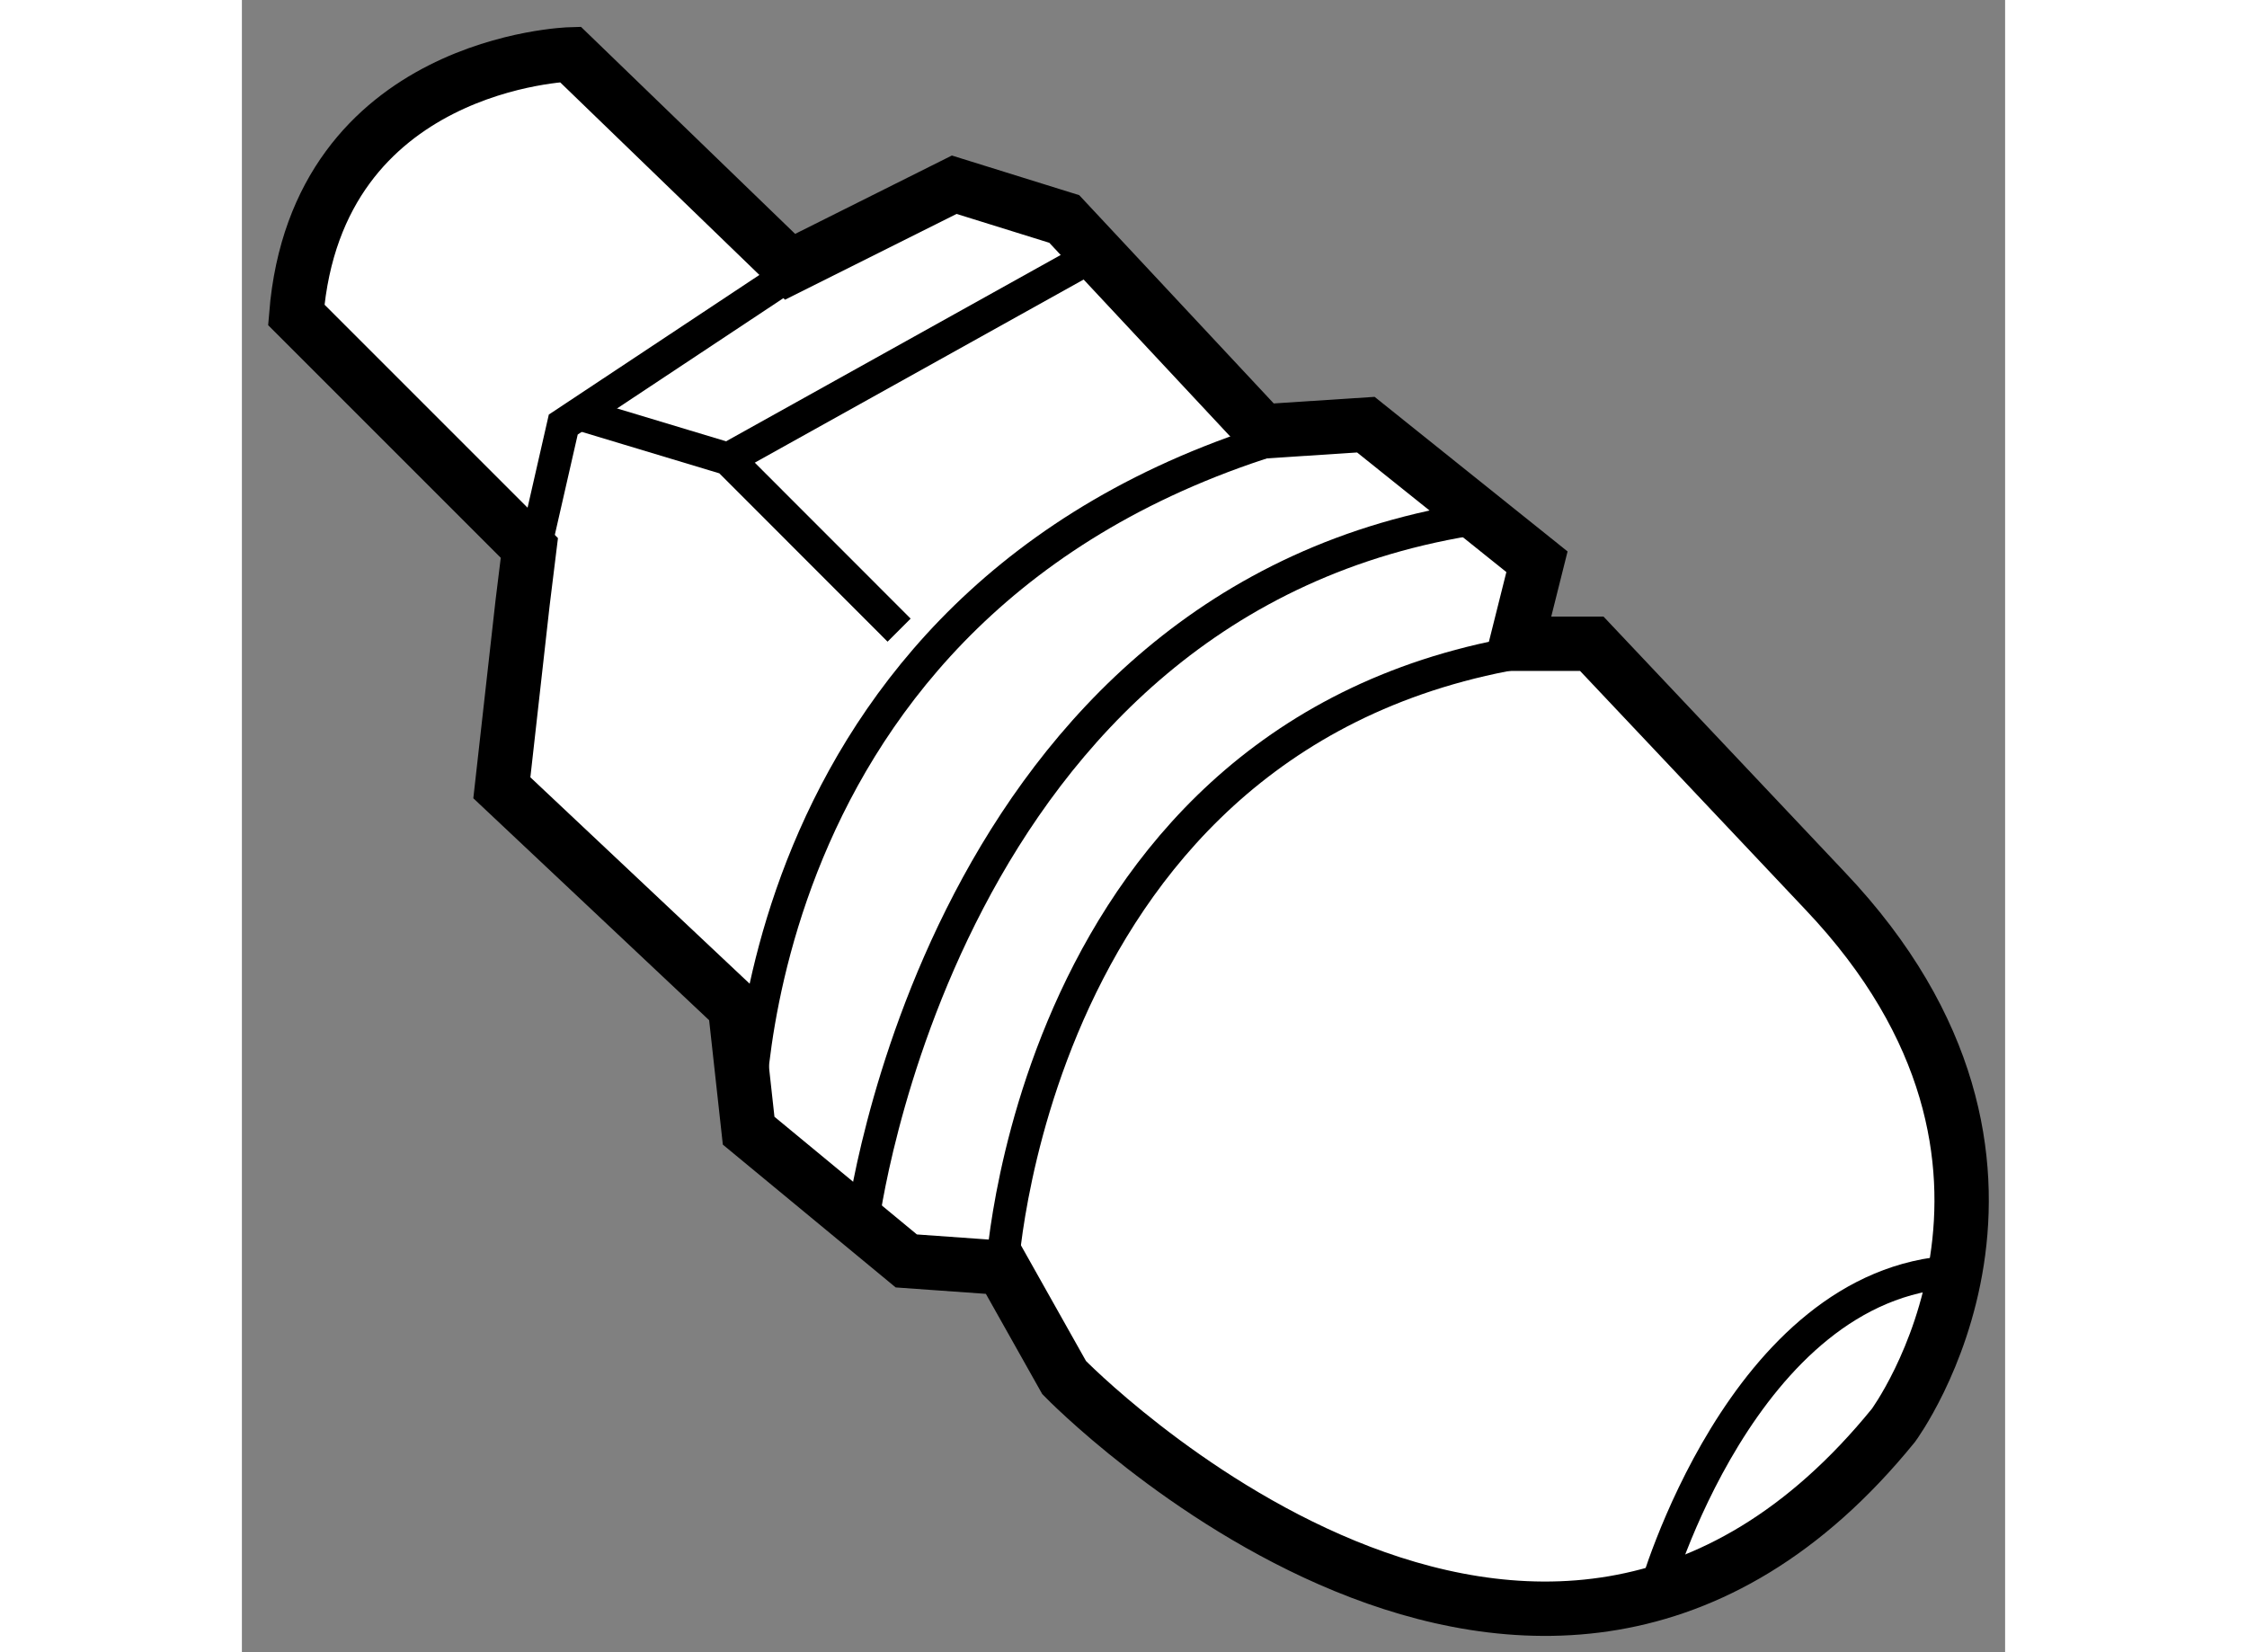
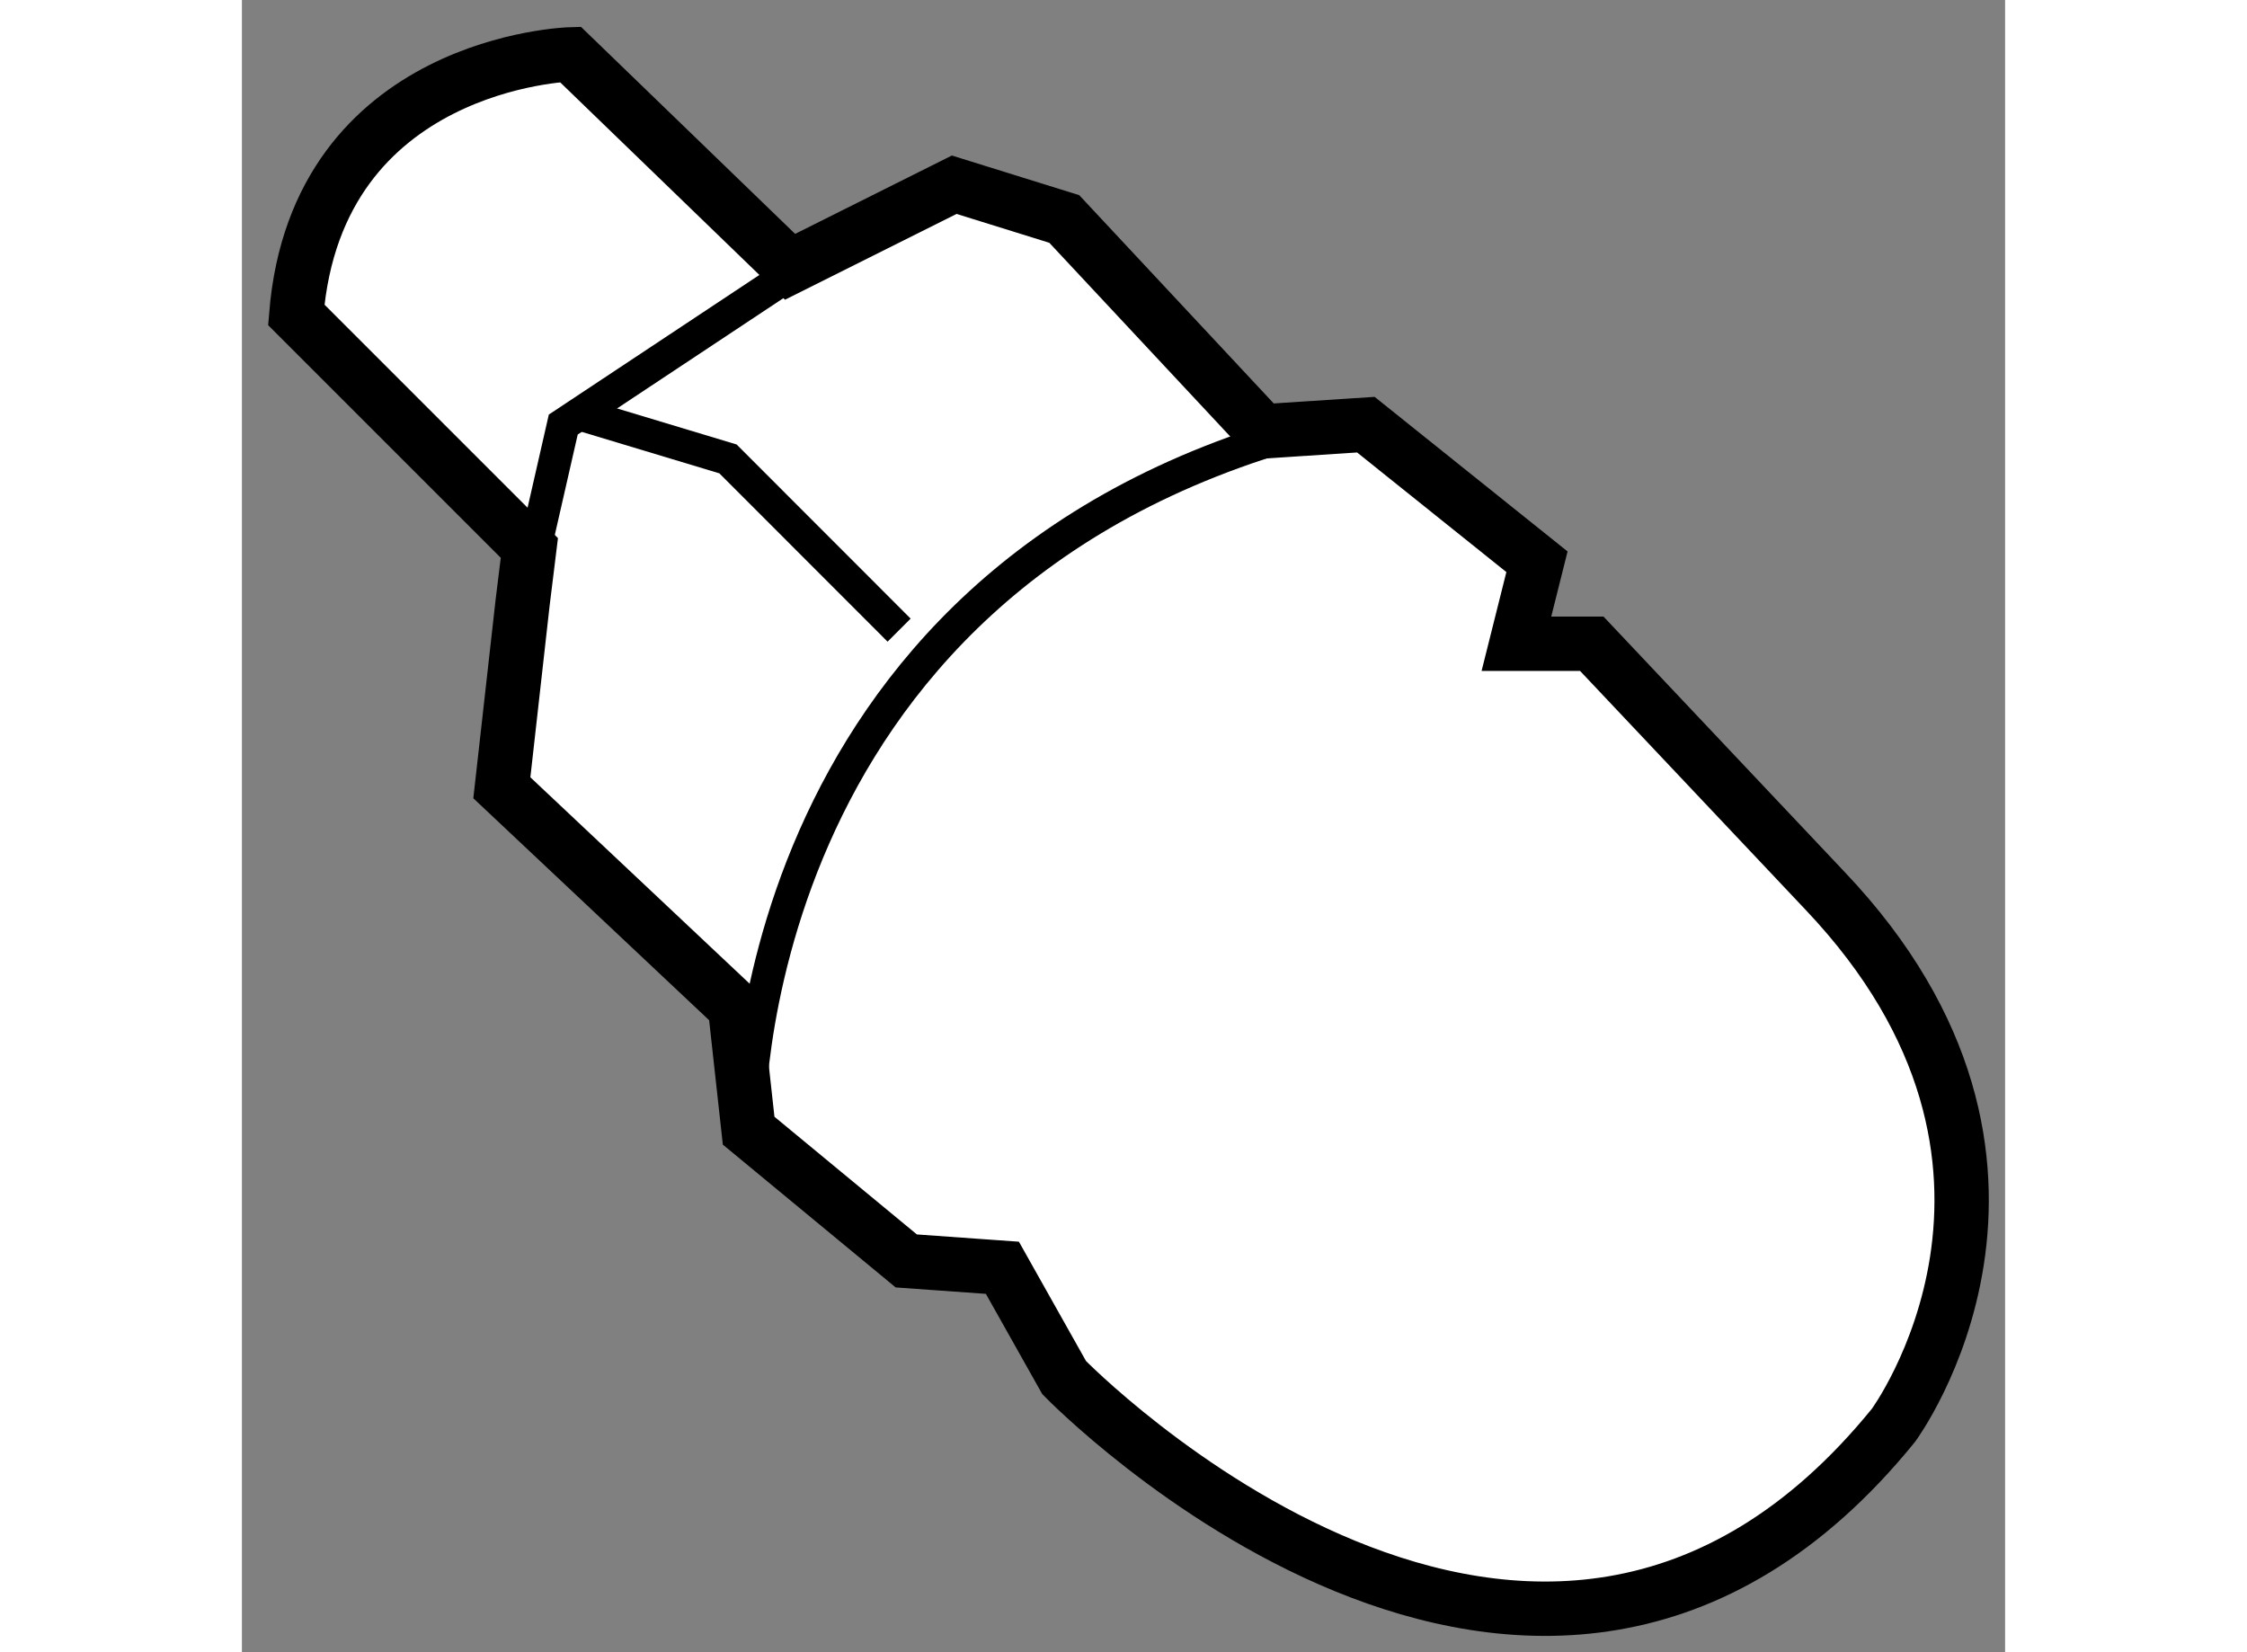
<svg xmlns="http://www.w3.org/2000/svg" version="1.1" x="0px" y="0px" width="244.8px" height="180px" viewBox="180.312 54.694 16.218 15.197" enable-background="new 0 0 244.8 180" xml:space="preserve">
  <rect x="180.312" y="54.694" width="16.218" height="15.197" fill="#808080" stroke="none" />
  <g>
    <path fill="#FFFFFF" stroke="#000000" stroke-width="0.5" d="M182.894,60.238l-0.191,1.702l2.145,2.019l0.125,1.135l1.45,1.198     l0.884,0.063l0.568,1.01c0,0,4.349,4.476,7.628,0.439c0,0,1.766-2.394-0.629-4.916l-2.146-2.273h-0.693l0.189-0.754l-1.574-1.261     l-0.949,0.062l-1.825-1.954l-1.012-0.315l-1.51,0.755l-2.021-1.954c0,0-2.331,0.065-2.521,2.396l2.144,2.144L182.894,60.238z" />
    <polyline fill="none" stroke="#000000" stroke-width="0.3" points="182.894,60.238 183.268,58.599 185.779,56.934   " />
    <path fill="none" stroke="#000000" stroke-width="0.3" d="M184.972,65.093c0,0-0.115-5.042,5.175-6.46" />
-     <path fill="none" stroke="#000000" stroke-width="0.3" d="M187.306,66.354c0,0,0.314-5.359,5.421-5.74" />
-     <path fill="none" stroke="#000000" stroke-width="0.3" d="M193.306,69.35c0,0,0.802-2.857,2.761-2.959" />
-     <path fill="none" stroke="#000000" stroke-width="0.3" d="M186.019,65.956c0,0,0.713-5.772,5.697-6.501" />
    <polyline fill="none" stroke="#000000" stroke-width="0.3" points="183.416,58.503 184.783,58.915 186.357,60.49   " />
-     <line fill="none" stroke="#000000" stroke-width="0.3" x1="184.783" y1="58.915" x2="188.172" y2="57.028" />
  </g>
</svg>